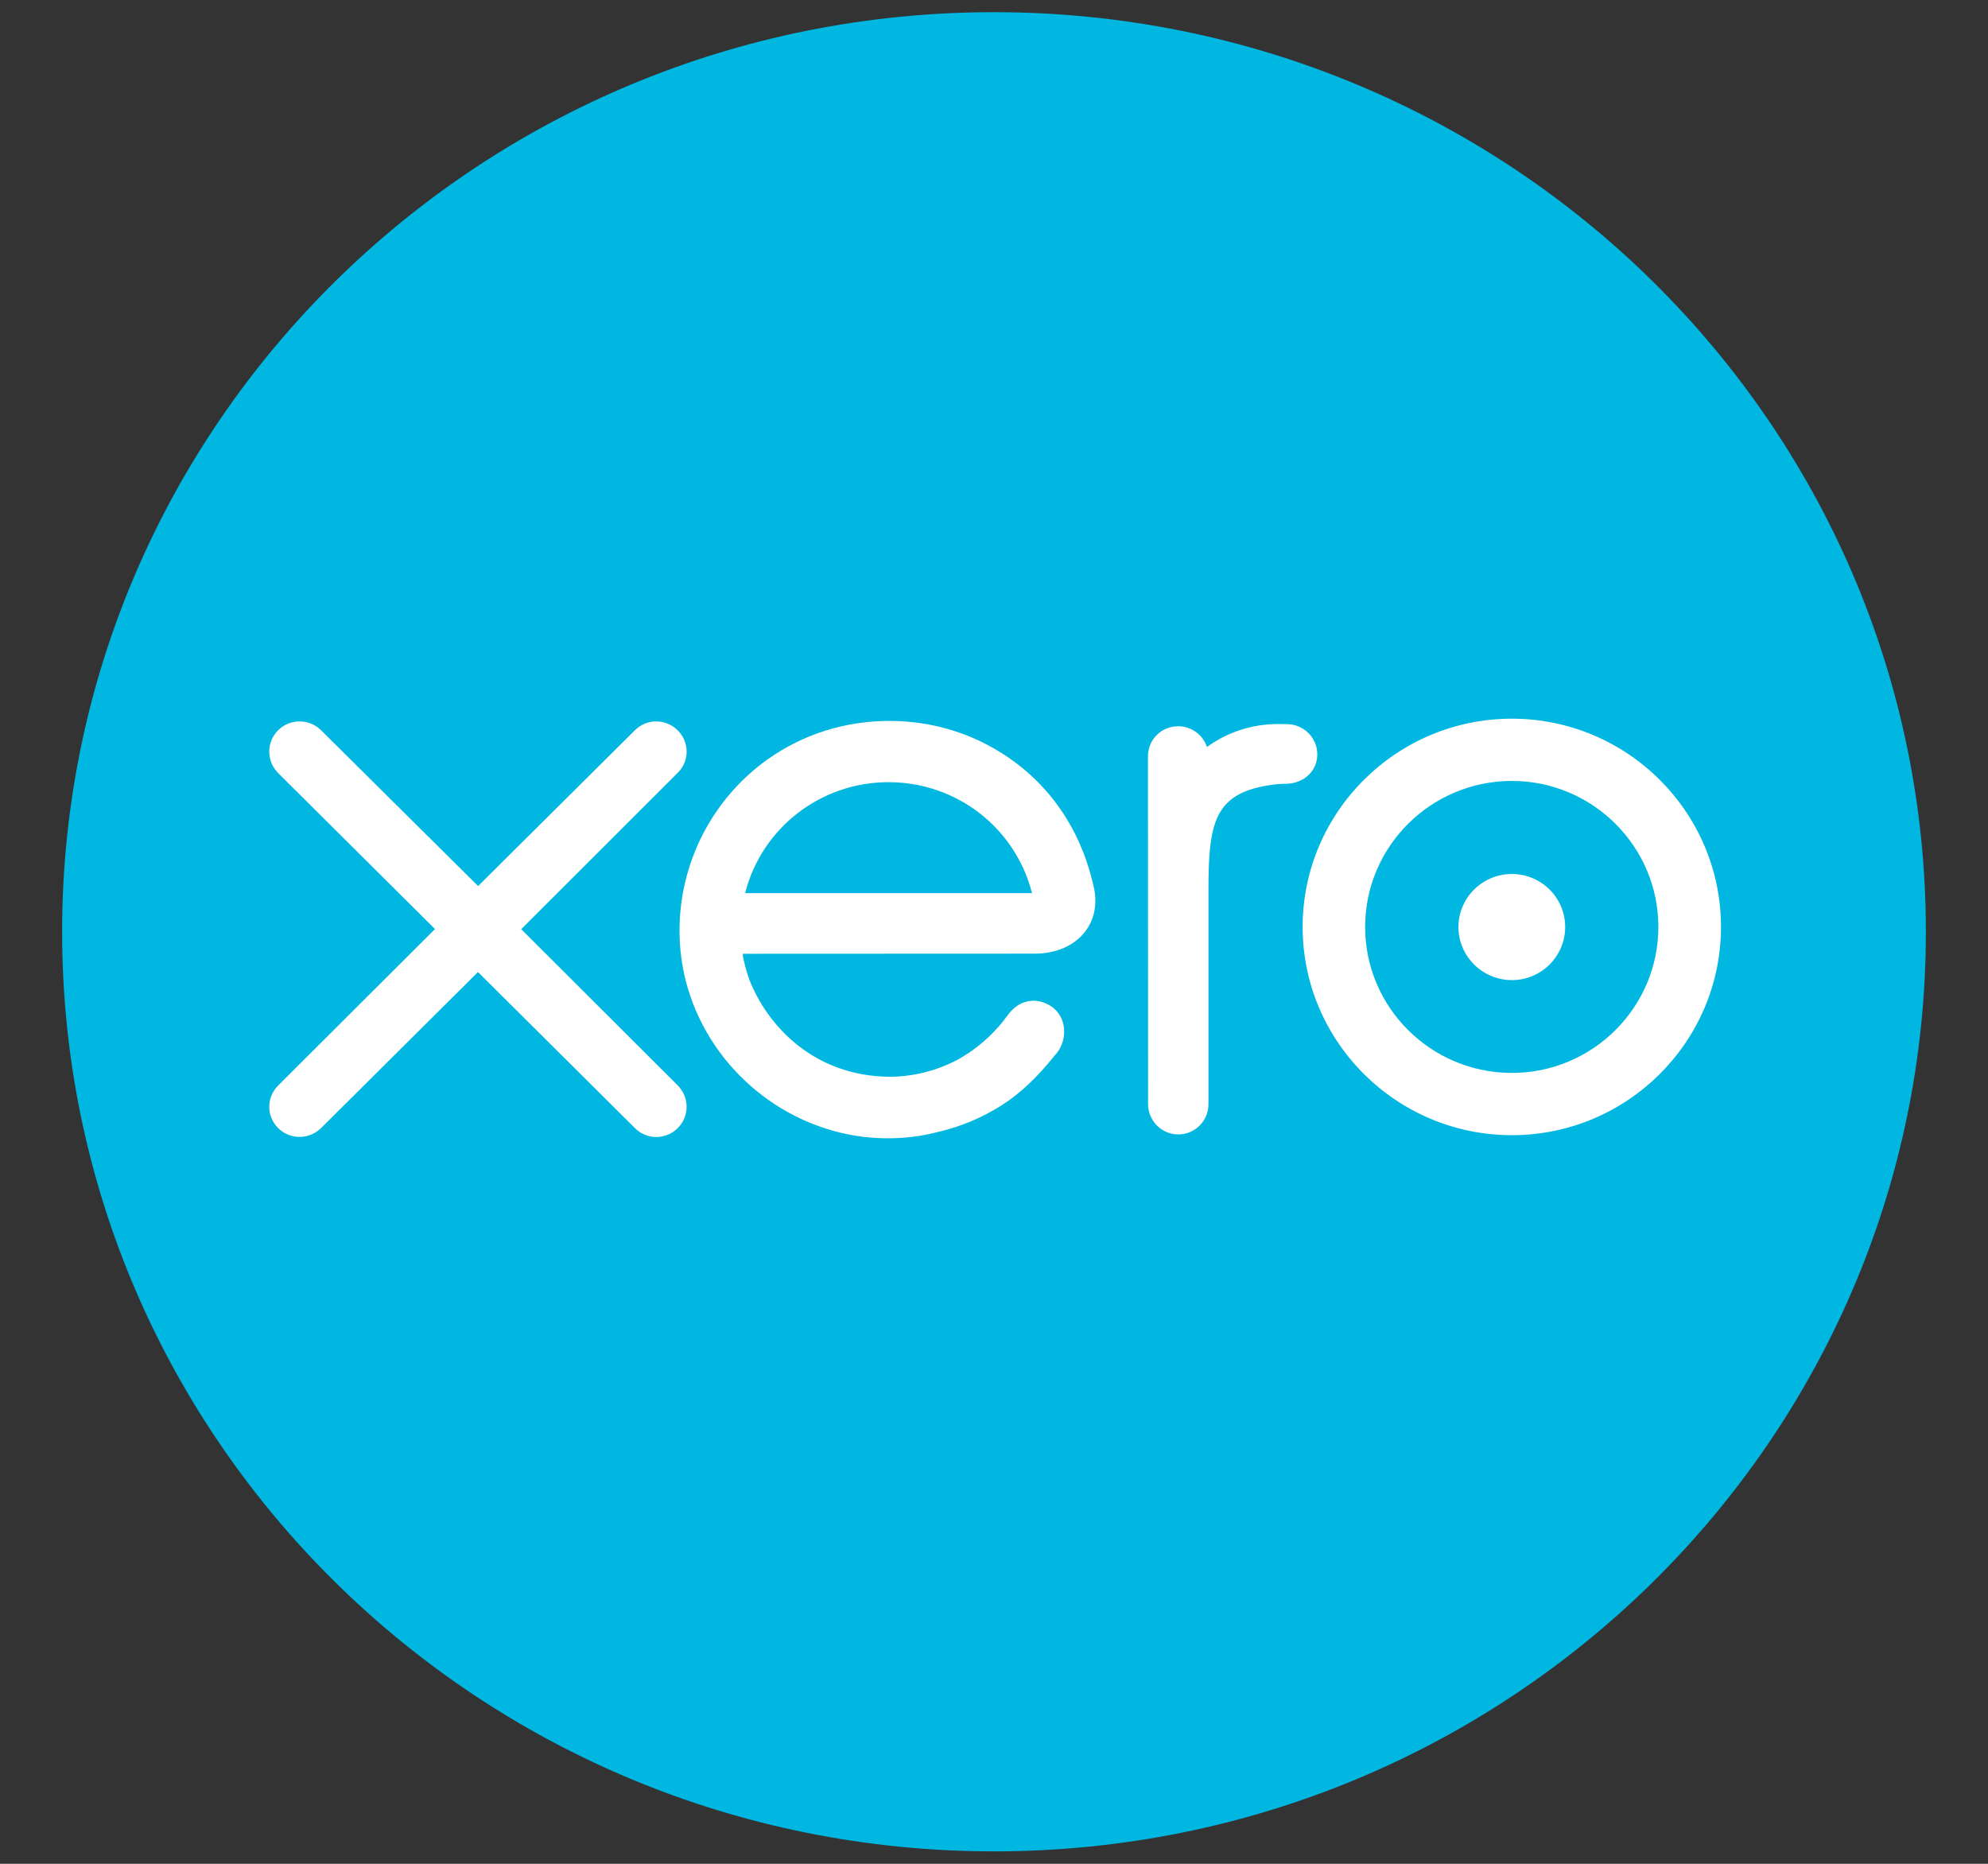
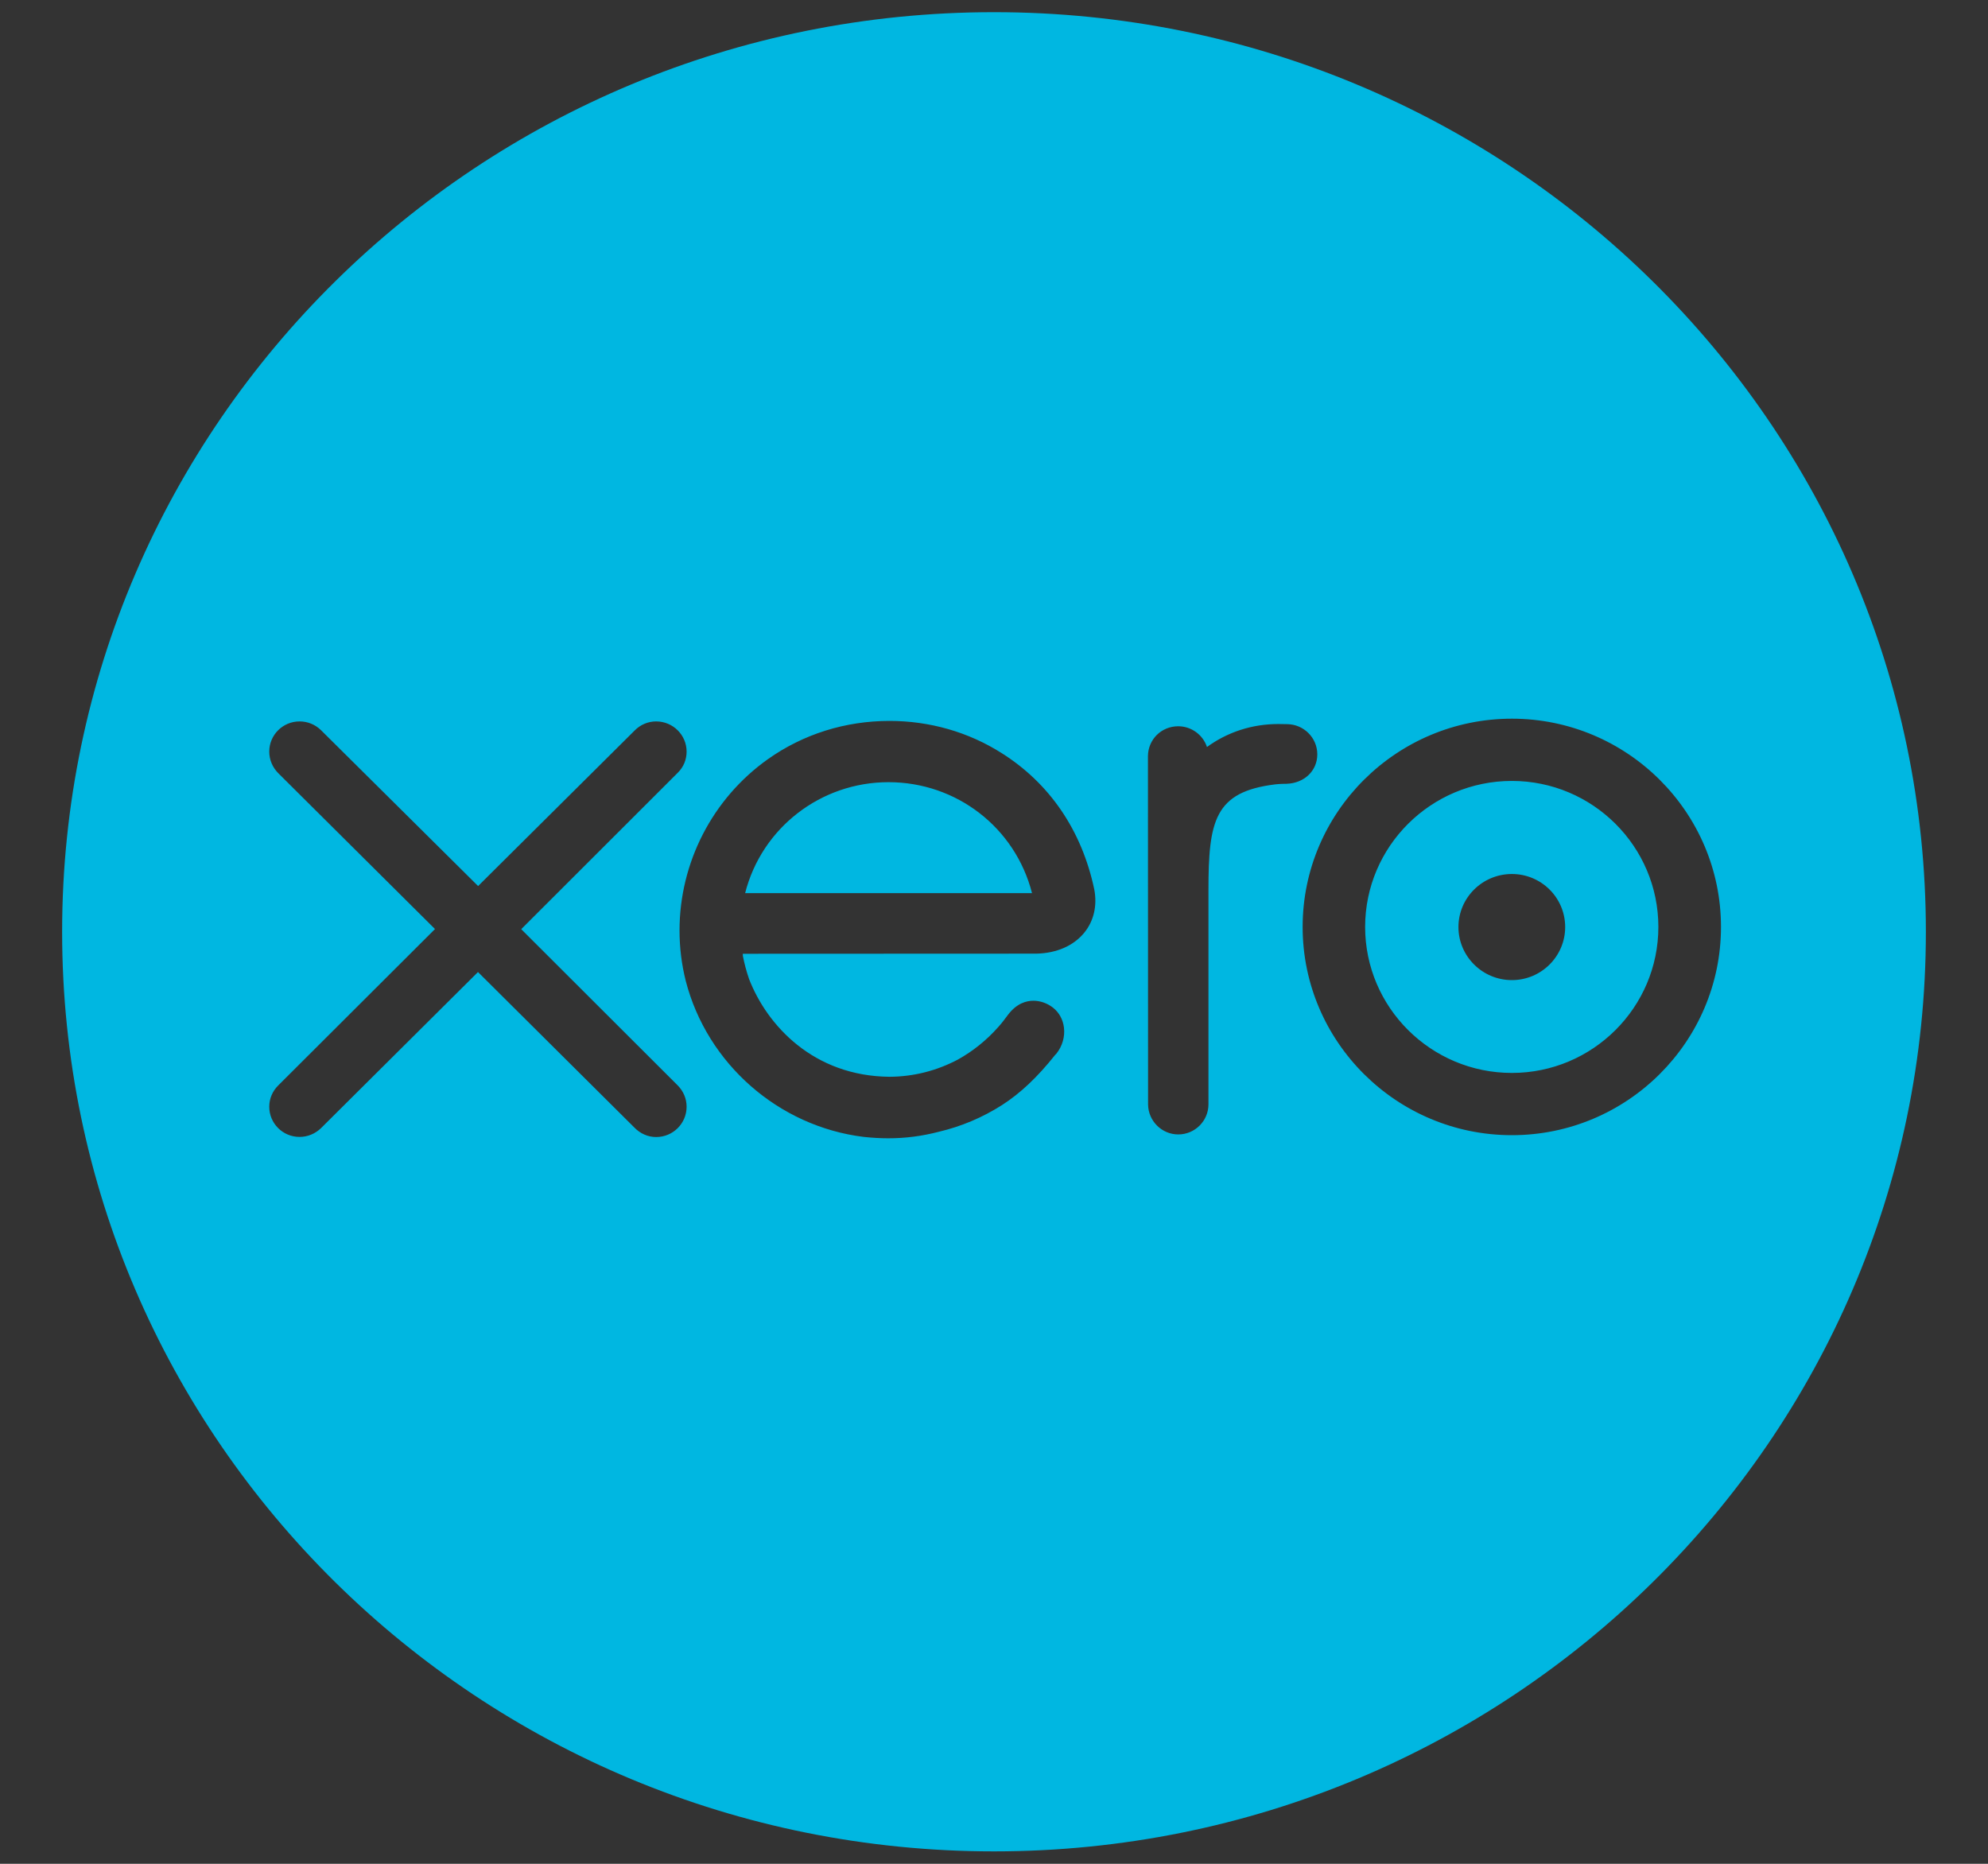
<svg xmlns="http://www.w3.org/2000/svg" width="16" height="15" viewBox="0 0 16 15" fill="none">
  <rect x="0" y="0" width="16" height="15" fill="#333333" stroke="none" />
-   <rect x="2" y="5" width="12" height="5" fill="white" />
-   <path fill-rule="evenodd" clip-rule="evenodd" d="M0.5 7.499C0.5 3.412 3.857 0.098 8 0.098C12.141 0.098 15.5 3.412 15.5 7.499C15.5 11.586 12.141 14.9 8 14.9C3.857 14.9 0.5 11.586 0.5 7.499ZM7.151 6.295C6.606 6.295 6.131 6.662 5.997 7.188H8.306C8.171 6.661 7.699 6.295 7.151 6.295ZM8.807 7.158C8.832 7.289 8.803 7.413 8.726 7.507C8.64 7.612 8.503 7.672 8.339 7.675L5.978 7.676C5.978 7.682 5.979 7.688 5.979 7.694C5.99 7.751 6.006 7.813 6.029 7.88C6.175 8.255 6.548 8.66 7.158 8.666C7.352 8.665 7.538 8.618 7.71 8.527C7.83 8.46 7.939 8.373 8.034 8.266C8.062 8.235 8.086 8.203 8.109 8.172L8.115 8.164C8.185 8.073 8.263 8.054 8.317 8.054C8.371 8.054 8.427 8.073 8.474 8.109C8.523 8.147 8.555 8.204 8.563 8.27C8.572 8.344 8.55 8.42 8.502 8.48L8.493 8.489C8.349 8.67 8.212 8.799 8.064 8.894C7.907 8.994 7.736 9.066 7.558 9.108C7.42 9.144 7.287 9.161 7.149 9.161C7.085 9.161 7.018 9.157 6.952 9.15C6.266 9.066 5.691 8.561 5.519 7.894C5.486 7.763 5.469 7.626 5.469 7.489C5.469 6.941 5.735 6.426 6.18 6.11C6.465 5.908 6.804 5.802 7.159 5.802C7.482 5.802 7.793 5.891 8.06 6.06C8.448 6.304 8.707 6.684 8.807 7.158ZM12.168 7.034C11.931 7.034 11.738 7.225 11.738 7.461C11.738 7.696 11.931 7.888 12.168 7.888C12.405 7.888 12.597 7.696 12.597 7.461C12.597 7.225 12.405 7.034 12.168 7.034ZM10.357 5.828C10.492 5.828 10.602 5.937 10.602 6.071C10.602 6.203 10.498 6.303 10.355 6.308C10.344 6.308 10.301 6.308 10.261 6.313C9.775 6.373 9.726 6.606 9.726 7.165V8.888C9.726 9.021 9.617 9.13 9.483 9.13C9.35 9.13 9.241 9.021 9.24 8.888L9.239 6.086C9.24 5.951 9.347 5.845 9.483 5.845C9.588 5.845 9.682 5.914 9.714 6.012C9.88 5.891 10.078 5.827 10.288 5.827L10.357 5.828ZM4.195 7.478L5.455 6.219C5.501 6.174 5.526 6.114 5.526 6.049C5.526 5.915 5.416 5.806 5.281 5.806C5.216 5.806 5.154 5.832 5.108 5.879L3.848 7.131L2.583 5.876C2.537 5.831 2.476 5.806 2.411 5.806C2.276 5.806 2.167 5.915 2.167 6.049C2.167 6.114 2.193 6.176 2.24 6.223L3.501 7.477L2.242 8.733C2.194 8.779 2.167 8.841 2.167 8.907C2.167 9.041 2.276 9.15 2.411 9.15C2.475 9.15 2.536 9.125 2.583 9.08L3.847 7.823L5.105 9.074C5.153 9.124 5.216 9.151 5.281 9.151C5.416 9.151 5.526 9.042 5.526 8.907C5.526 8.843 5.501 8.783 5.455 8.736L4.195 7.478ZM10.987 7.46C10.987 8.108 11.517 8.635 12.168 8.635C12.818 8.635 13.347 8.108 13.347 7.46C13.347 6.812 12.818 6.285 12.168 6.285C11.517 6.285 10.987 6.812 10.987 7.46ZM10.484 7.46C10.484 6.536 11.24 5.784 12.168 5.784C13.096 5.784 13.851 6.536 13.851 7.46C13.851 8.384 13.096 9.136 12.168 9.136C11.24 9.136 10.484 8.384 10.484 7.46Z" fill="#00B7E1" />
+   <path fill-rule="evenodd" clip-rule="evenodd" d="M0.5 7.499C0.5 3.412 3.857 0.098 8 0.098C12.141 0.098 15.5 3.412 15.5 7.499C15.5 11.586 12.141 14.9 8 14.9C3.857 14.9 0.5 11.586 0.5 7.499ZM7.151 6.295C6.606 6.295 6.131 6.662 5.997 7.188H8.306C8.171 6.661 7.699 6.295 7.151 6.295ZM8.807 7.158C8.832 7.289 8.803 7.413 8.726 7.507C8.64 7.612 8.503 7.672 8.339 7.675L5.978 7.676C5.978 7.682 5.979 7.688 5.979 7.694C5.99 7.751 6.006 7.813 6.029 7.88C6.175 8.255 6.548 8.66 7.158 8.666C7.352 8.665 7.538 8.618 7.71 8.527C7.83 8.46 7.939 8.373 8.034 8.266C8.062 8.235 8.086 8.203 8.109 8.172L8.115 8.164C8.185 8.073 8.263 8.054 8.317 8.054C8.371 8.054 8.427 8.073 8.474 8.109C8.523 8.147 8.555 8.204 8.563 8.27C8.572 8.344 8.55 8.42 8.502 8.48L8.493 8.489C8.349 8.67 8.212 8.799 8.064 8.894C7.907 8.994 7.736 9.066 7.558 9.108C7.42 9.144 7.287 9.161 7.149 9.161C7.085 9.161 7.018 9.157 6.952 9.15C6.266 9.066 5.691 8.561 5.519 7.894C5.486 7.763 5.469 7.626 5.469 7.489C5.469 6.941 5.735 6.426 6.18 6.11C6.465 5.908 6.804 5.802 7.159 5.802C7.482 5.802 7.793 5.891 8.06 6.06C8.448 6.304 8.707 6.684 8.807 7.158ZM12.168 7.034C11.931 7.034 11.738 7.225 11.738 7.461C11.738 7.696 11.931 7.888 12.168 7.888C12.405 7.888 12.597 7.696 12.597 7.461C12.597 7.225 12.405 7.034 12.168 7.034ZM10.357 5.828C10.492 5.828 10.602 5.937 10.602 6.071C10.602 6.203 10.498 6.303 10.355 6.308C10.344 6.308 10.301 6.308 10.261 6.313C9.775 6.373 9.726 6.606 9.726 7.165V8.888C9.726 9.021 9.617 9.13 9.483 9.13C9.35 9.13 9.241 9.021 9.24 8.888L9.239 6.086C9.24 5.951 9.347 5.845 9.483 5.845C9.588 5.845 9.682 5.914 9.714 6.012C9.88 5.891 10.078 5.827 10.288 5.827L10.357 5.828ZM4.195 7.478L5.455 6.219C5.501 6.174 5.526 6.114 5.526 6.049C5.526 5.915 5.416 5.806 5.281 5.806C5.216 5.806 5.154 5.832 5.108 5.879L3.848 7.131L2.583 5.876C2.537 5.831 2.476 5.806 2.411 5.806C2.276 5.806 2.167 5.915 2.167 6.049C2.167 6.114 2.193 6.176 2.24 6.223L3.501 7.477L2.242 8.733C2.194 8.779 2.167 8.841 2.167 8.907C2.167 9.041 2.276 9.15 2.411 9.15C2.475 9.15 2.536 9.125 2.583 9.08L3.847 7.823L5.105 9.074C5.153 9.124 5.216 9.151 5.281 9.151C5.416 9.151 5.526 9.042 5.526 8.907C5.526 8.843 5.501 8.783 5.455 8.736L4.195 7.478ZM10.987 7.46C10.987 8.108 11.517 8.635 12.168 8.635C12.818 8.635 13.347 8.108 13.347 7.46C13.347 6.812 12.818 6.285 12.168 6.285C11.517 6.285 10.987 6.812 10.987 7.46ZM10.484 7.46C10.484 6.536 11.24 5.784 12.168 5.784C13.096 5.784 13.851 6.536 13.851 7.46C13.851 8.384 13.096 9.136 12.168 9.136C11.24 9.136 10.484 8.384 10.484 7.46" fill="#00B7E1" />
</svg>